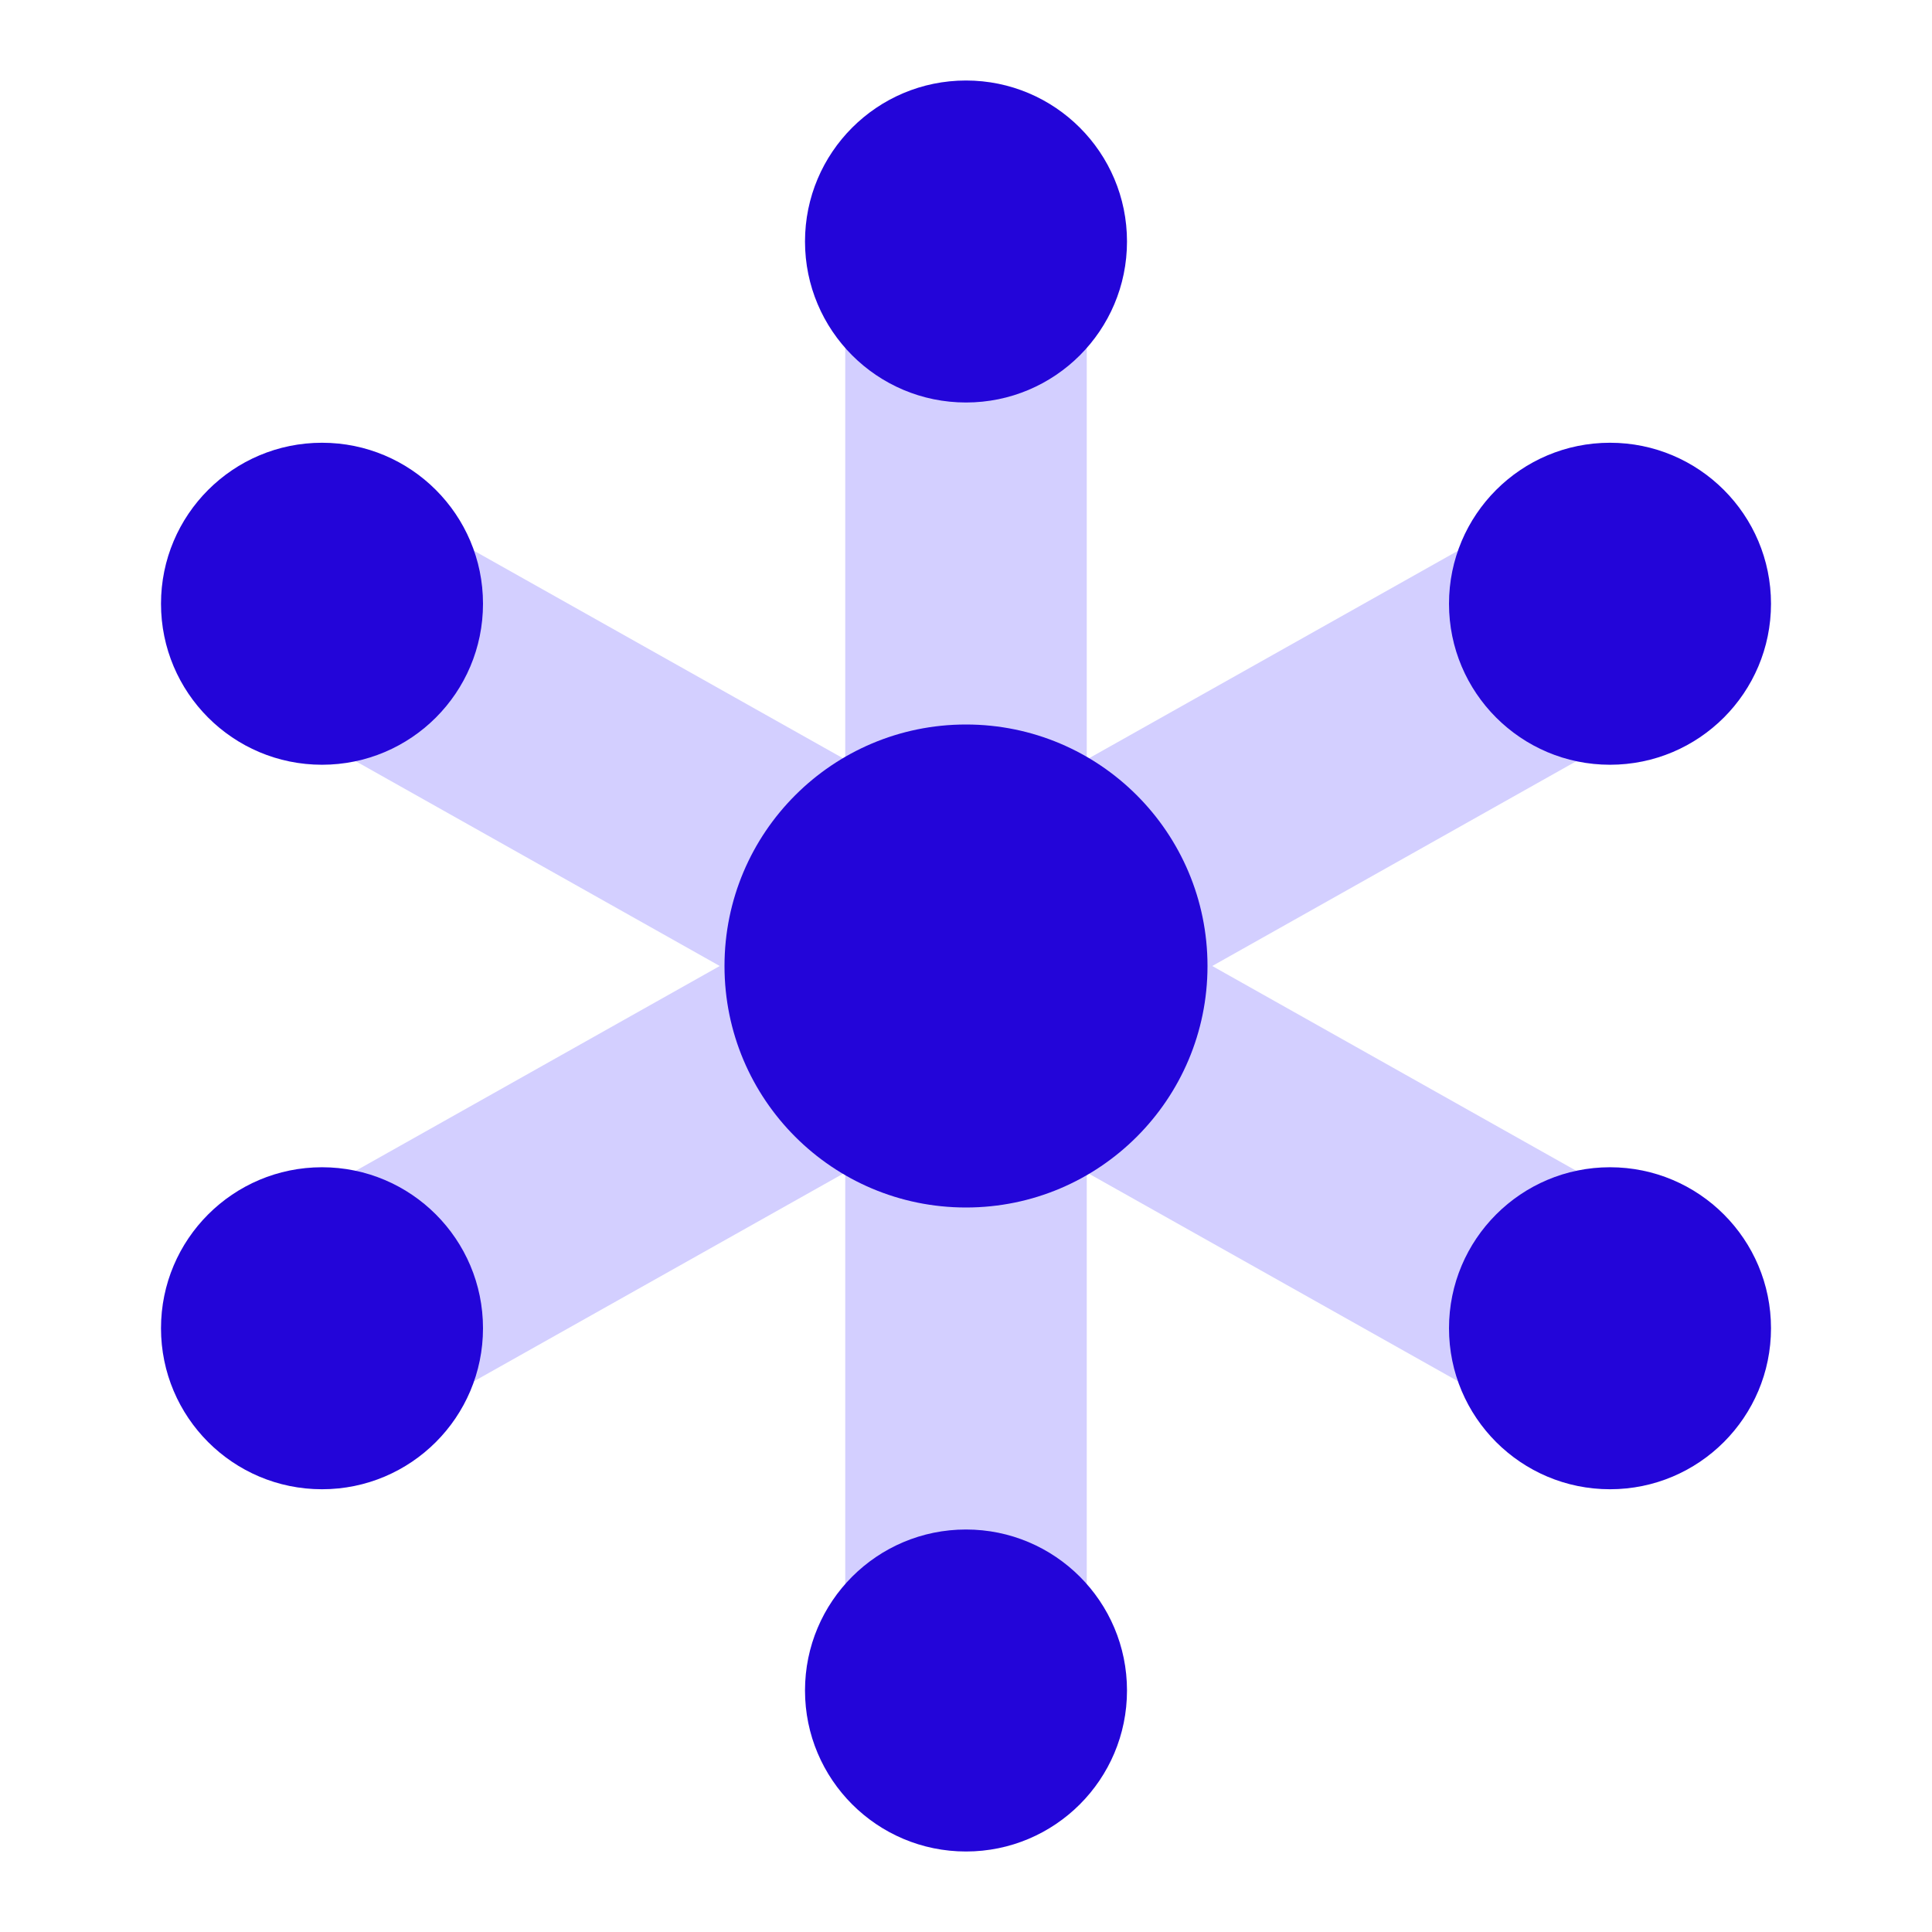
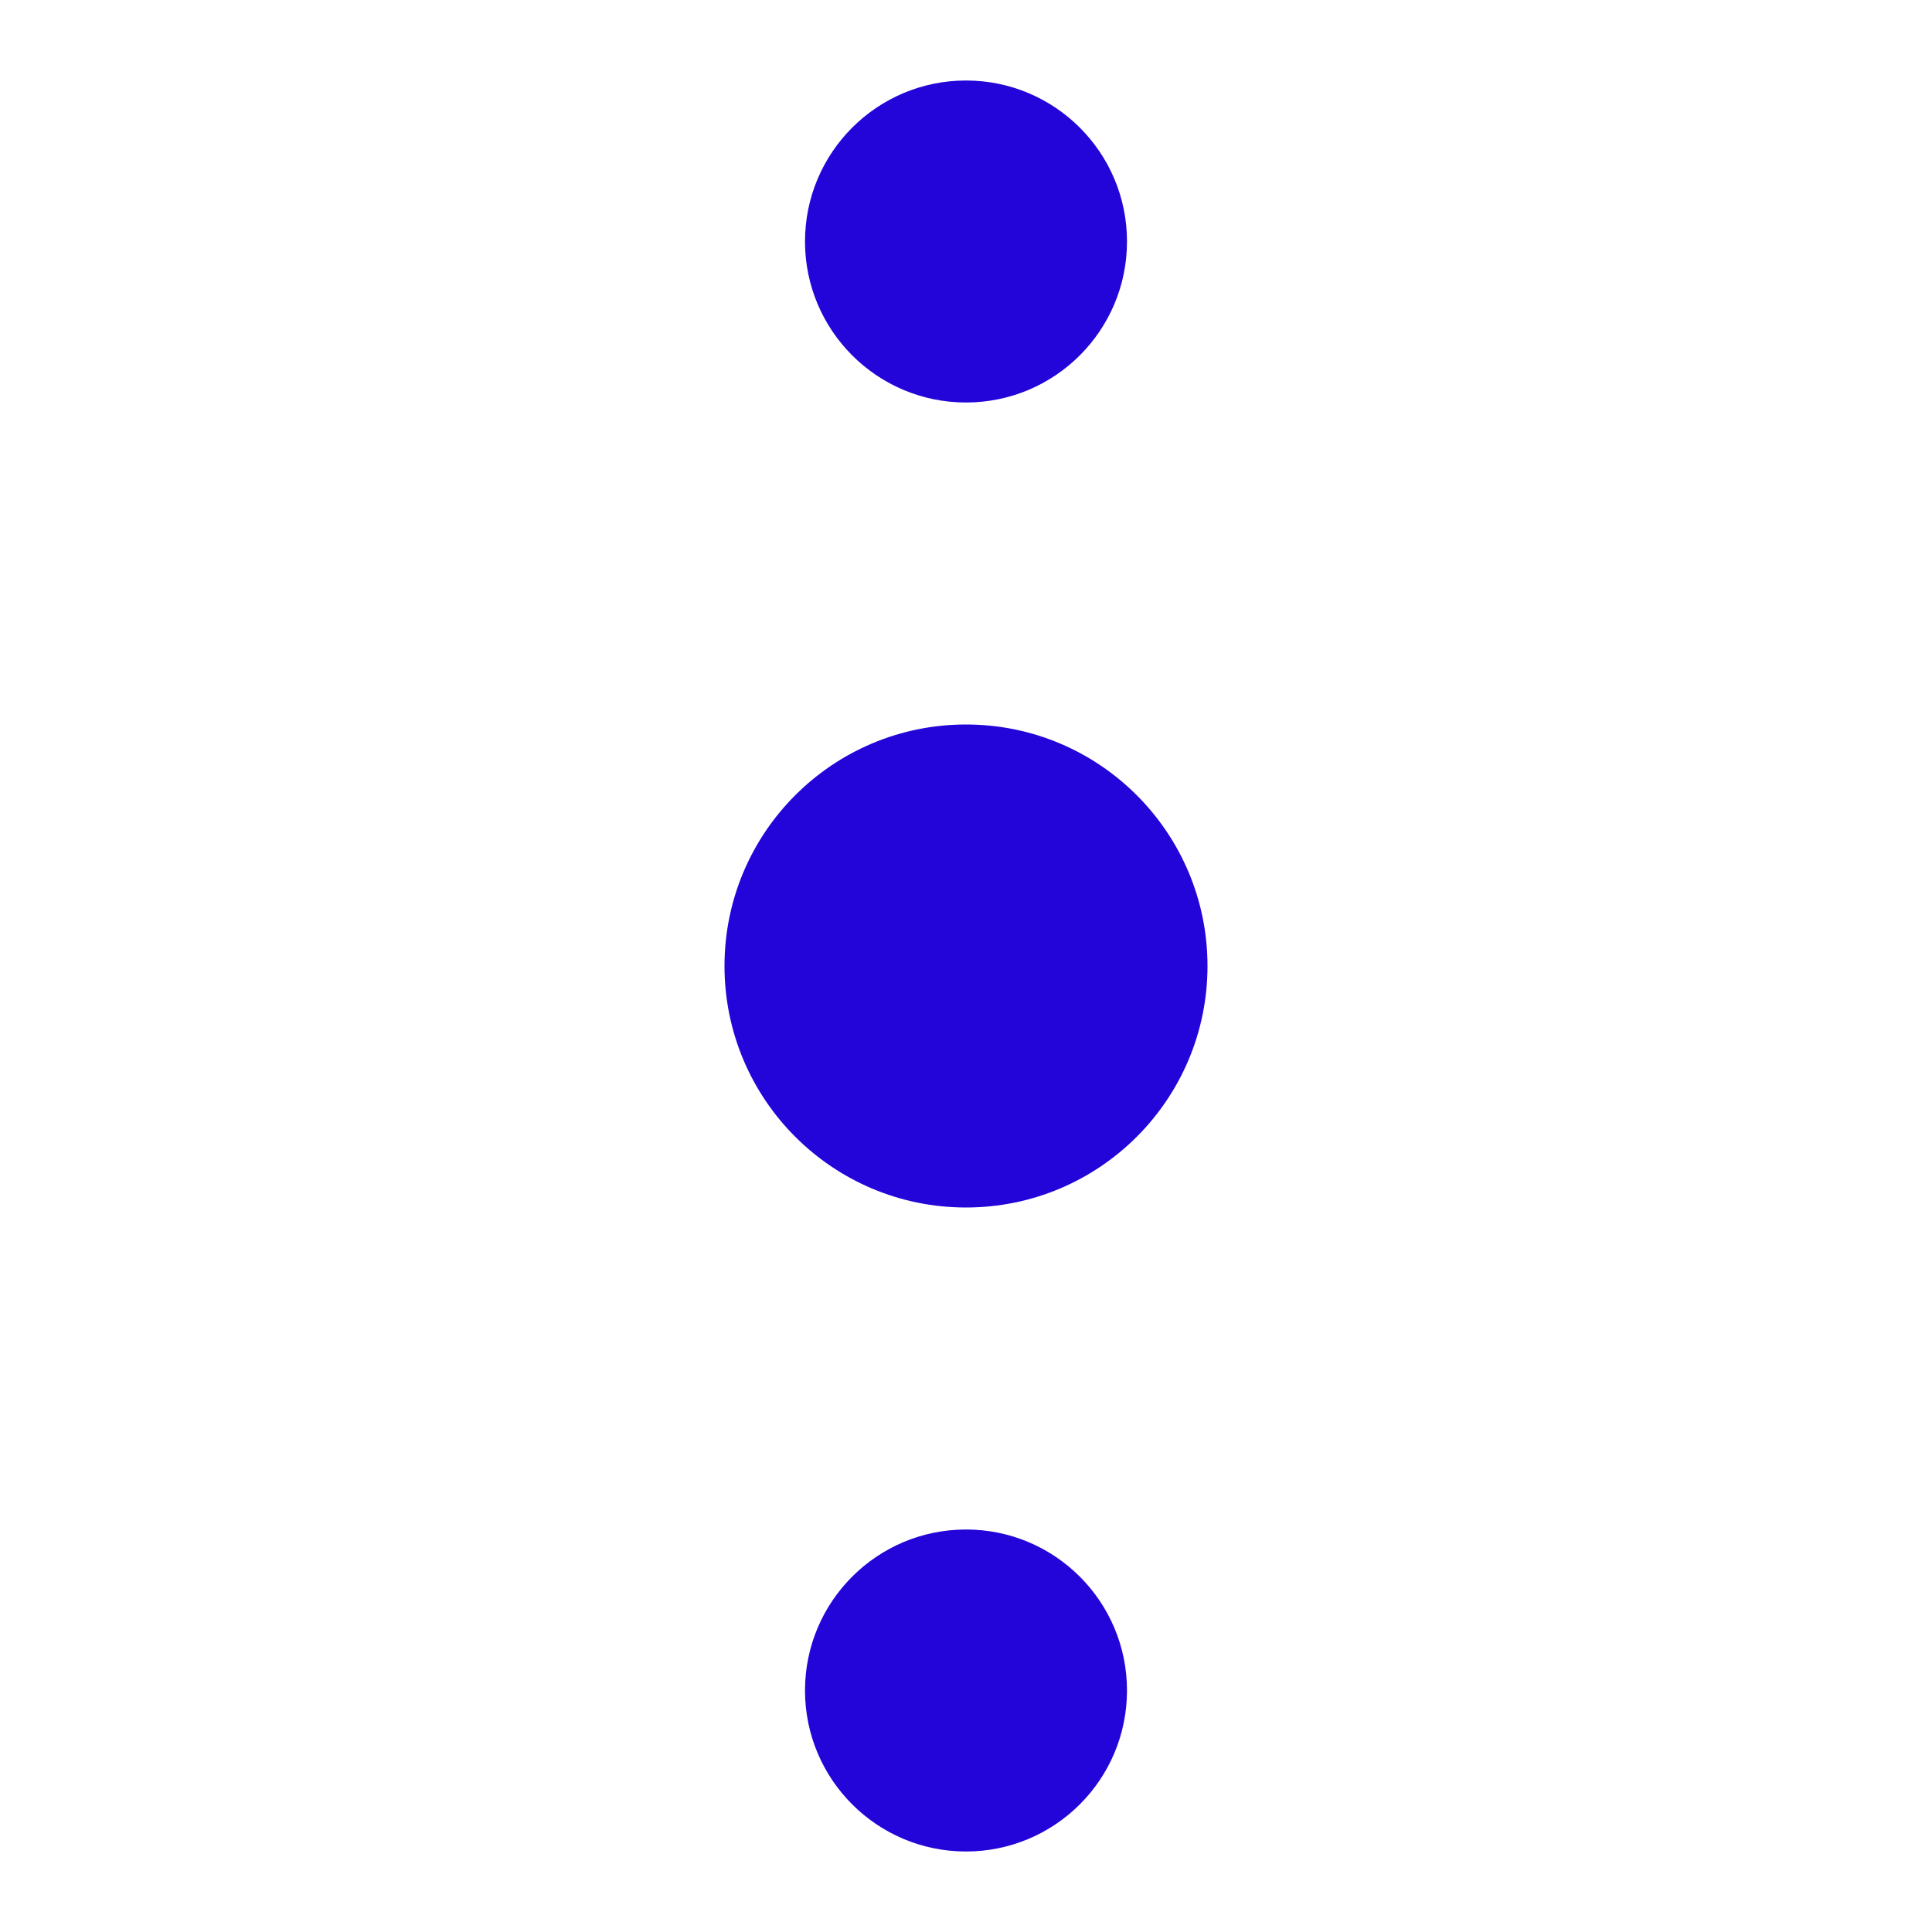
<svg xmlns="http://www.w3.org/2000/svg" width="48" height="48" viewBox="0 0 48 48" fill="none">
-   <path d="M41.47 17.614L38.53 12.386L27 18.87V6H21V18.87L9.47 12.386L6.53 17.614L17.882 24L6.53 30.386L9.47 35.614L21 29.13V42H27V29.13L38.53 35.614L41.47 30.386L30.118 24L41.47 17.614Z" fill="#D3CFFF" />
  <path d="M24 10C26.209 10 28 8.209 28 6C28 3.791 26.209 2 24 2C21.791 2 20 3.791 20 6C20 8.209 21.791 10 24 10Z" fill="#2305D9" />
-   <path d="M40 19C42.209 19 44 17.209 44 15C44 12.791 42.209 11 40 11C37.791 11 36 12.791 36 15C36 17.209 37.791 19 40 19Z" fill="#2305D9" />
-   <path d="M8 19C10.209 19 12 17.209 12 15C12 12.791 10.209 11 8 11C5.791 11 4 12.791 4 15C4 17.209 5.791 19 8 19Z" fill="#2305D9" />
  <path d="M24 46C26.209 46 28 44.209 28 42C28 39.791 26.209 38 24 38C21.791 38 20 39.791 20 42C20 44.209 21.791 46 24 46Z" fill="#2305D9" />
-   <path d="M8 37C10.209 37 12 35.209 12 33C12 30.791 10.209 29 8 29C5.791 29 4 30.791 4 33C4 35.209 5.791 37 8 37Z" fill="#2305D9" />
-   <path d="M40 37C42.209 37 44 35.209 44 33C44 30.791 42.209 29 40 29C37.791 29 36 30.791 36 33C36 35.209 37.791 37 40 37Z" fill="#2305D9" />
  <path d="M24 30C27.314 30 30 27.314 30 24C30 20.686 27.314 18 24 18C20.686 18 18 20.686 18 24C18 27.314 20.686 30 24 30Z" fill="#2305D9" />
</svg>